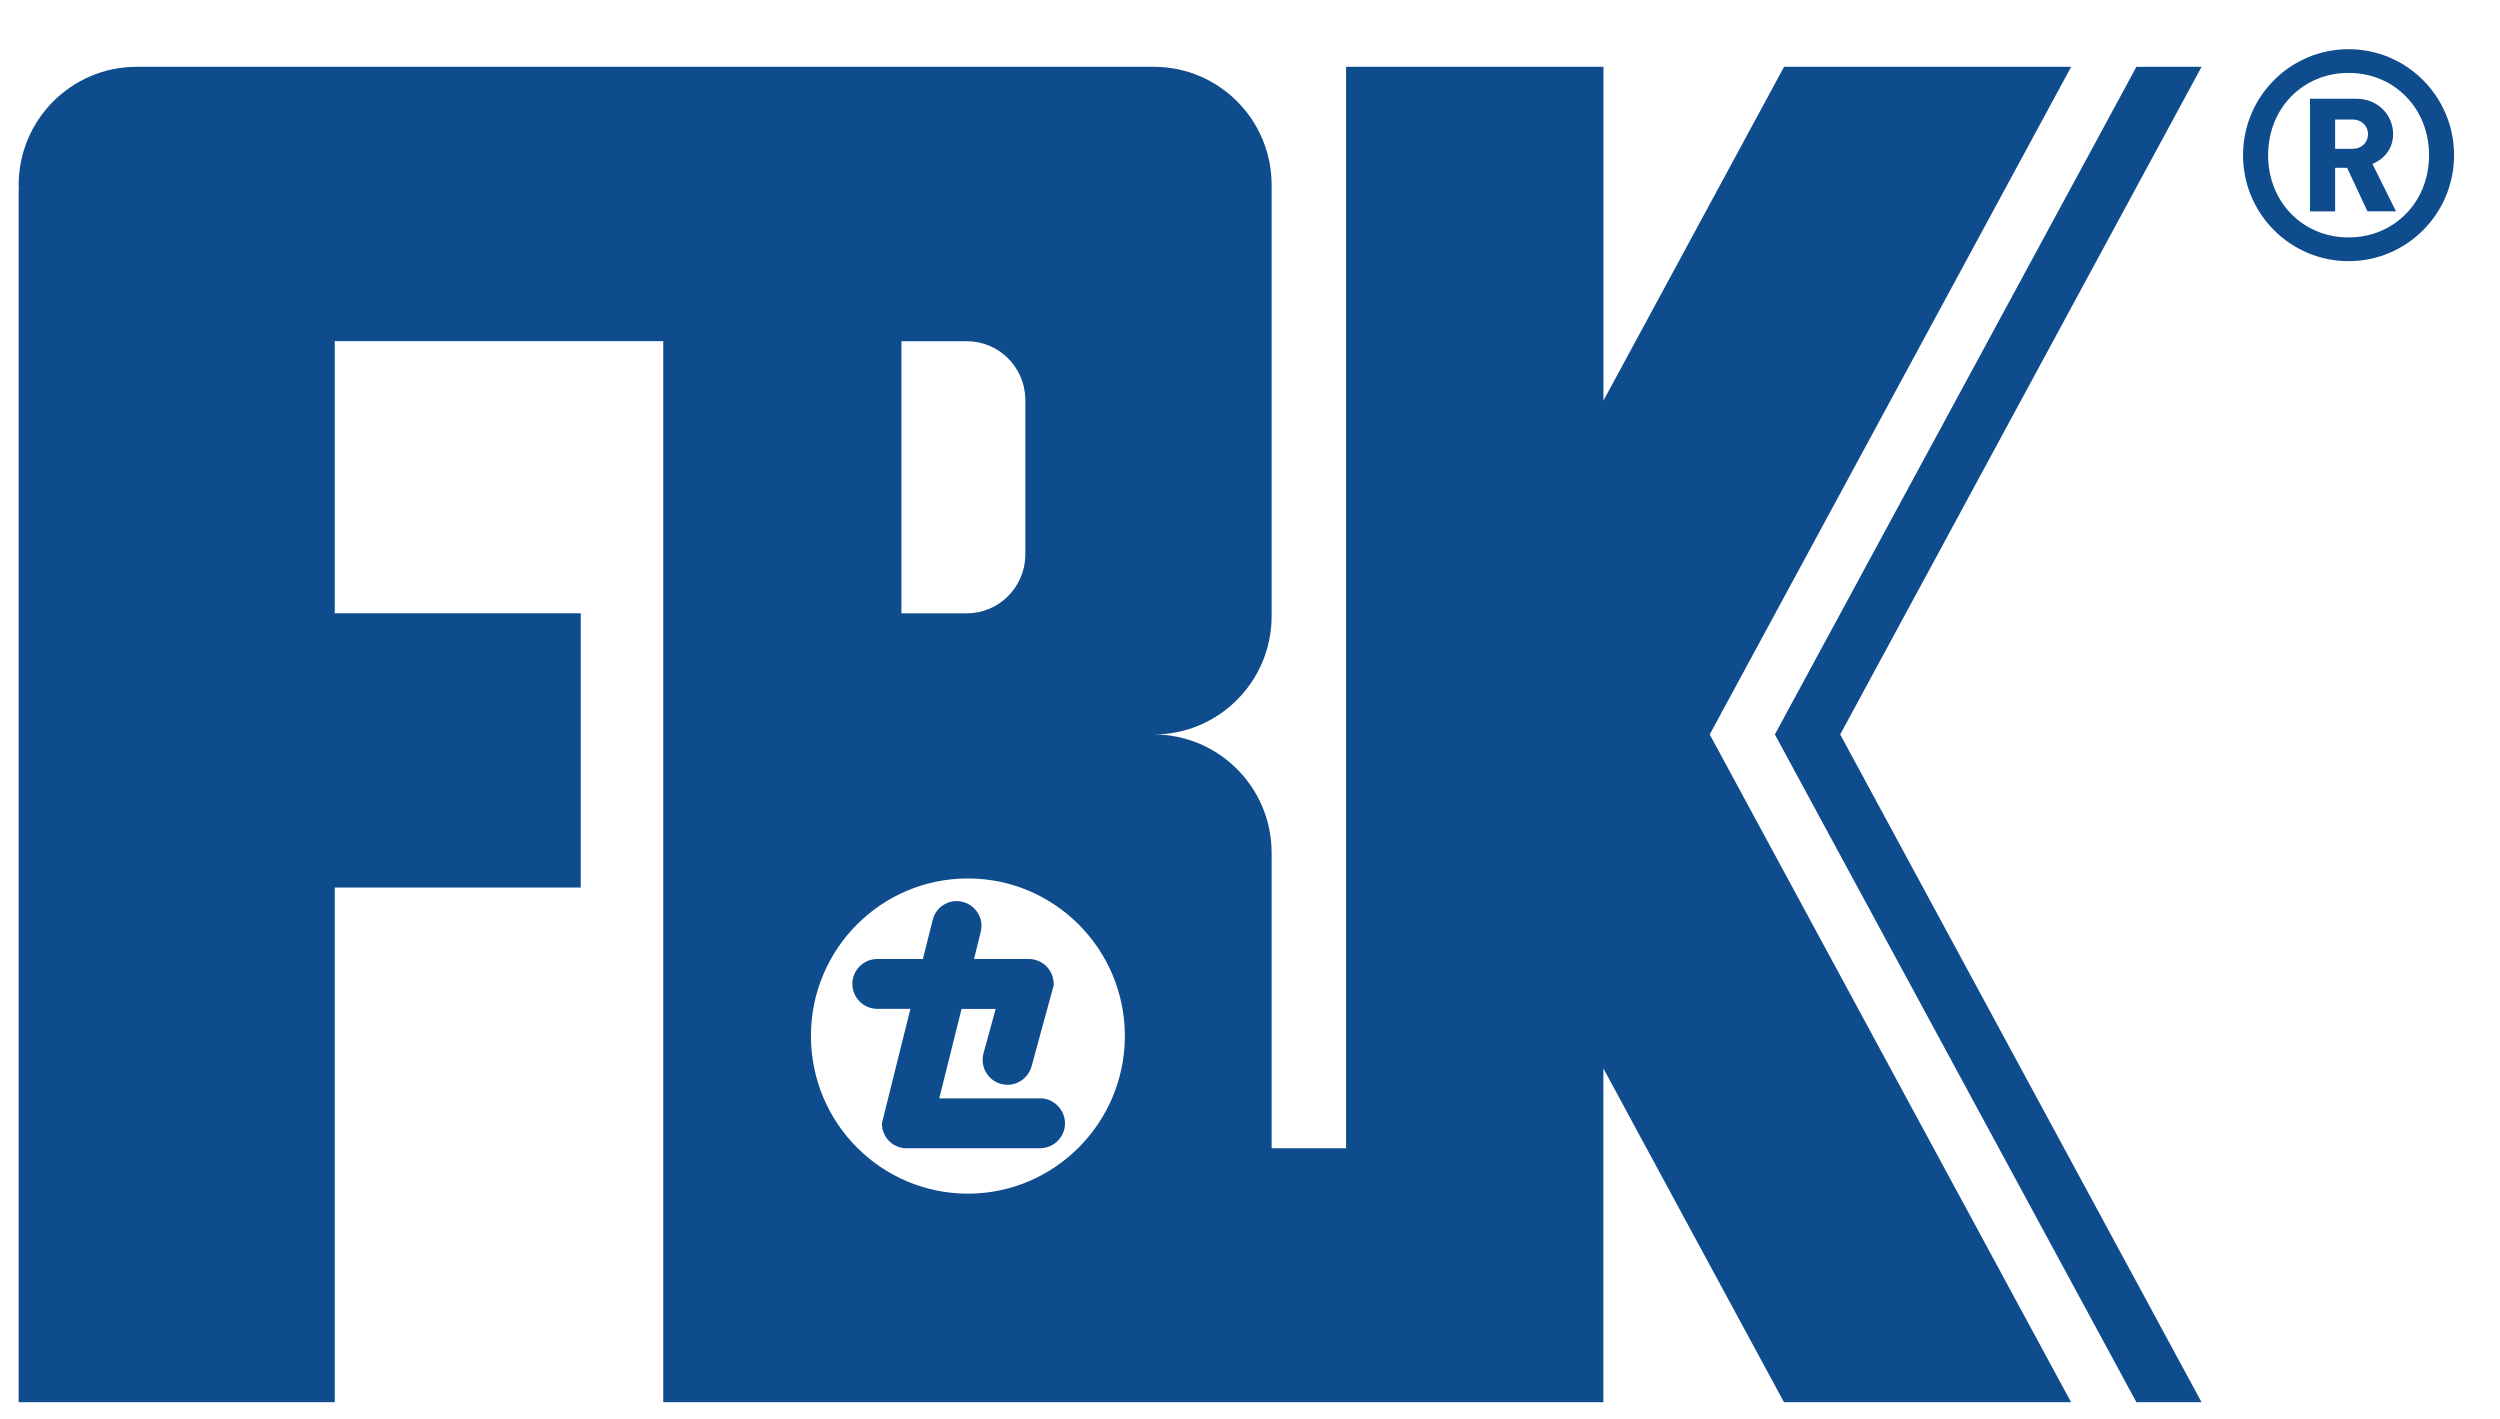
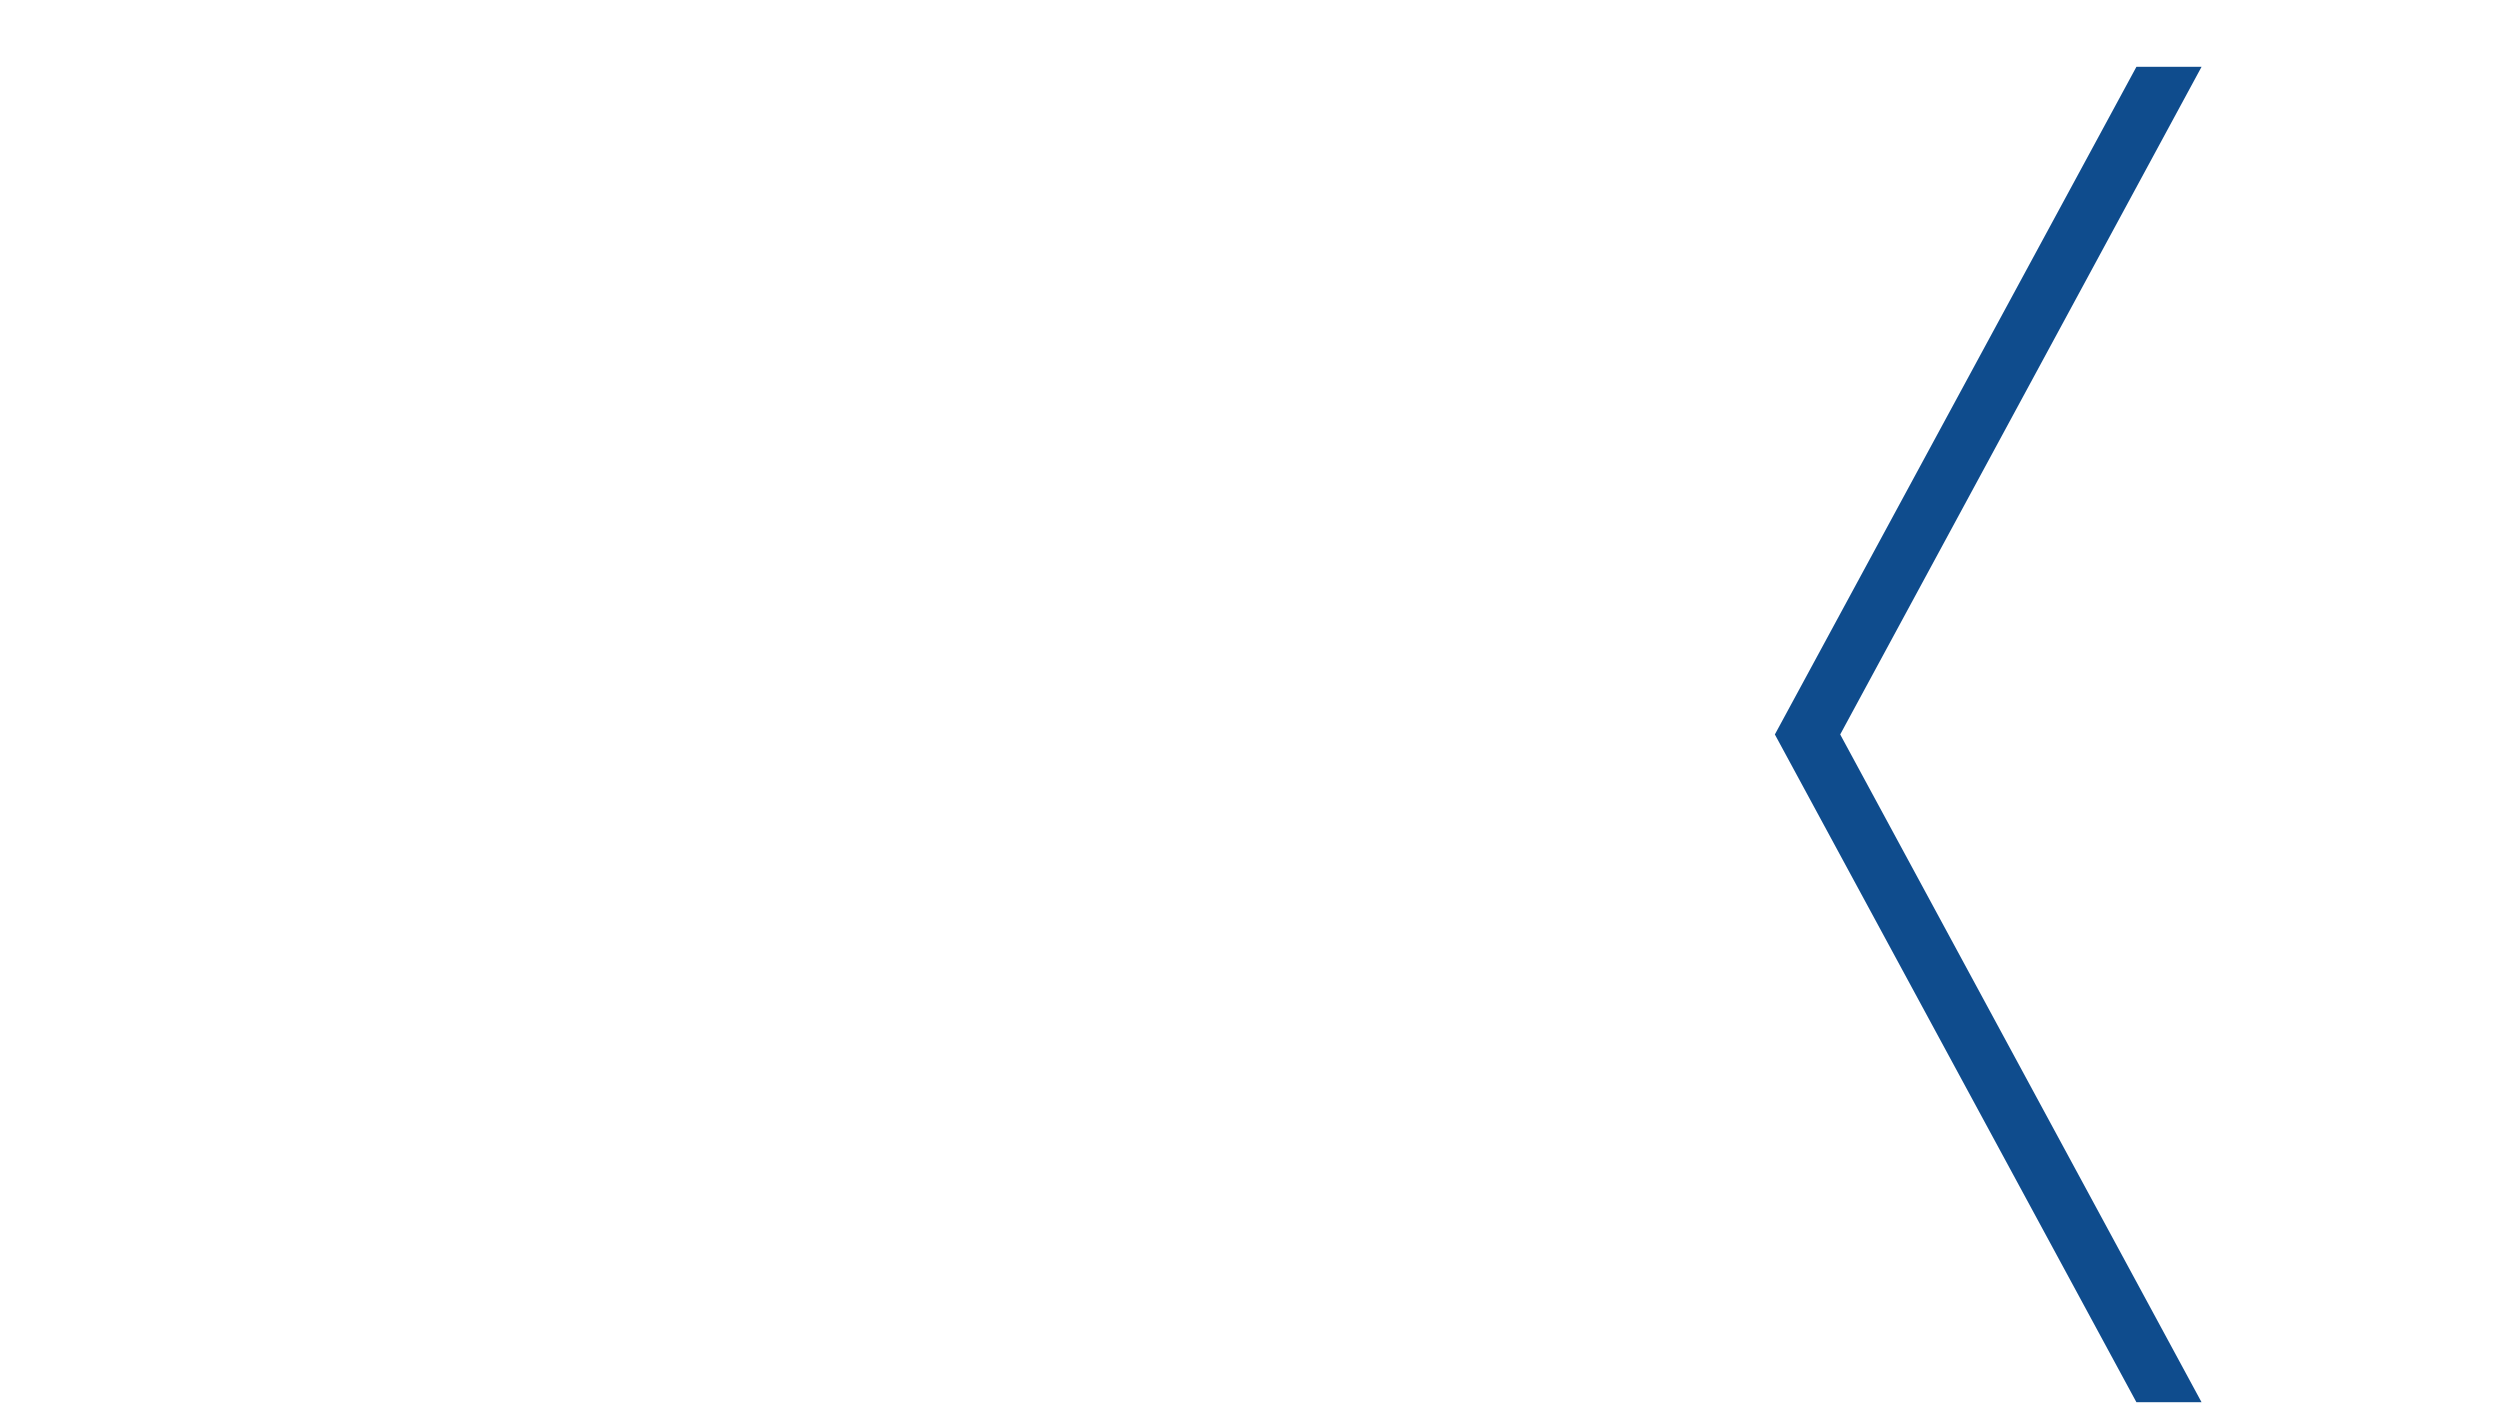
<svg xmlns="http://www.w3.org/2000/svg" width="37" height="21" viewBox="0 0 37 21" fill="none">
-   <path d="M14.325 17.666C13.043 17.666 12.002 16.622 12.002 15.332C12.002 14.042 13.043 13.001 14.325 13.001C15.606 13.001 16.648 14.047 16.648 15.332C16.648 16.617 15.607 17.666 14.325 17.666ZM13.341 5.05H15.175H14.308C14.78 5.05 15.163 5.428 15.175 5.9V8.225C15.163 8.698 14.78 9.077 14.308 9.077H13.341V5.05ZM30.653 0.989H26.404L23.731 5.929V0.989H19.922V16.994H18.82V12.621C18.82 11.654 18.038 10.871 17.077 10.87C18.038 10.87 18.82 10.086 18.82 9.119V2.737C18.82 1.776 18.047 0.997 17.093 0.989H2.02C1.059 0.989 0.276 1.772 0.276 2.74C0.276 2.76 0.279 2.781 0.279 2.801H0.276V20.753H4.954V13.135H8.595V9.076H4.954V5.049H9.816V20.753H23.73V15.813L26.403 20.753H30.652L25.304 10.87L30.653 0.989Z" fill="#0F4C8D" />
  <path d="M31.619 0.989L26.268 10.87L31.619 20.753H32.583L27.235 10.87L32.583 0.989H31.619Z" fill="#0F4C8D" />
-   <path d="M15.393 16.256H13.901L14.231 14.932H14.736L14.556 15.589C14.503 15.786 14.618 15.988 14.815 16.042C14.848 16.051 14.882 16.055 14.912 16.055C15.071 16.055 15.22 15.948 15.267 15.783L15.597 14.574C15.594 14.569 15.594 14.566 15.594 14.562C15.594 14.357 15.428 14.193 15.225 14.193H14.416L14.514 13.795C14.566 13.598 14.445 13.398 14.248 13.348C14.05 13.297 13.851 13.419 13.804 13.615L13.659 14.193H12.984C12.781 14.193 12.615 14.357 12.615 14.562C12.615 14.766 12.781 14.931 12.984 14.931H13.474L13.053 16.622C13.053 16.622 13.053 16.628 13.053 16.63C13.053 16.826 13.206 16.984 13.397 16.994H15.393C15.597 16.994 15.762 16.827 15.762 16.626C15.762 16.424 15.596 16.255 15.393 16.255" fill="#0F4C8D" />
-   <path d="M34.759 3.865C33.896 3.865 33.197 3.163 33.197 2.297C33.197 1.43 33.896 0.728 34.759 0.728C35.621 0.728 36.32 1.43 36.32 2.297C36.32 3.163 35.621 3.865 34.759 3.865ZM34.759 1.079C34.086 1.079 33.568 1.599 33.568 2.297C33.568 2.994 34.086 3.514 34.759 3.514C35.431 3.514 35.95 2.994 35.95 2.297C35.95 1.599 35.431 1.079 34.759 1.079ZM35.039 3.129L34.737 2.483H34.56V3.129H34.188V1.461H34.866C35.202 1.461 35.418 1.708 35.418 1.985C35.418 2.214 35.271 2.361 35.112 2.426L35.461 3.128H35.038L35.039 3.129ZM34.819 1.769H34.56V2.202H34.819C34.957 2.202 35.047 2.102 35.047 1.985C35.047 1.869 34.957 1.769 34.819 1.769Z" fill="#0F4C8D" />
</svg>